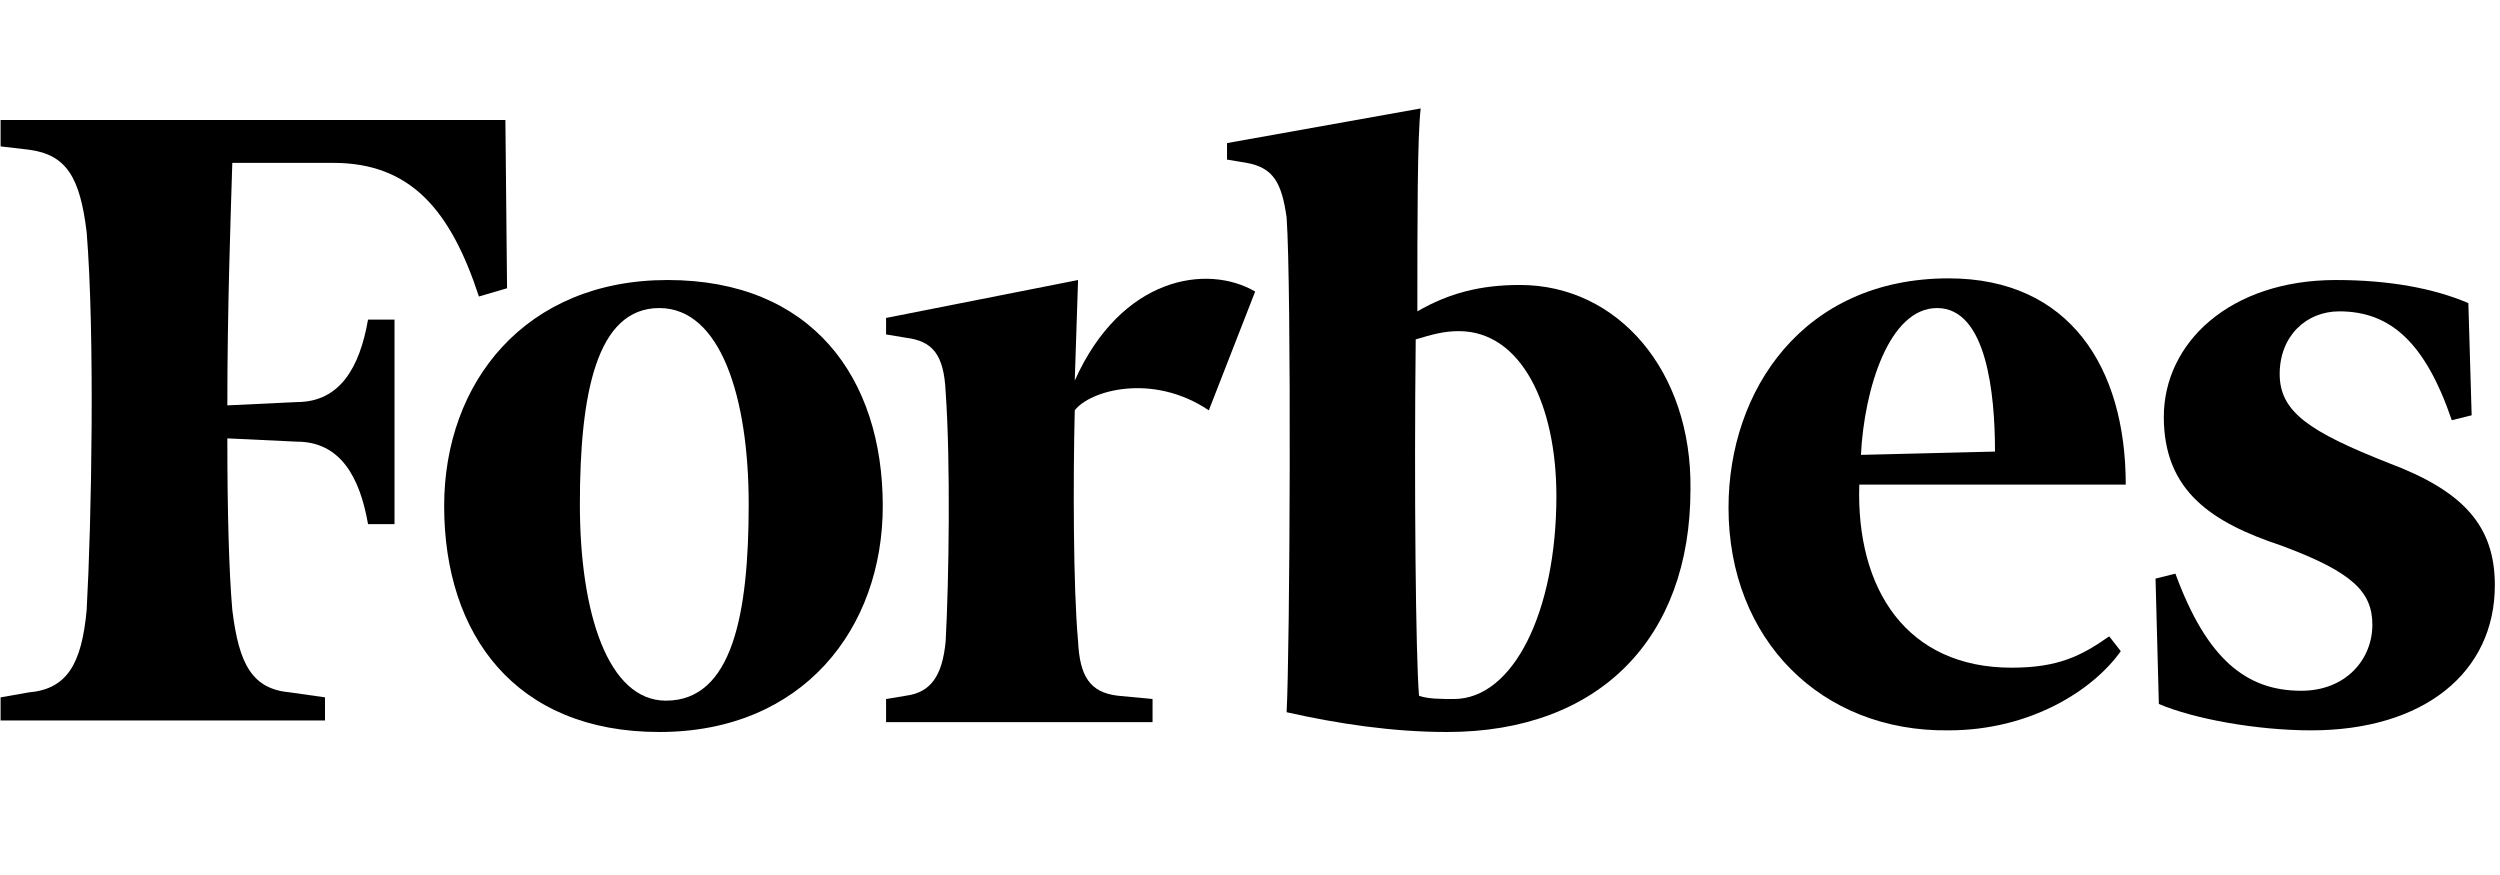
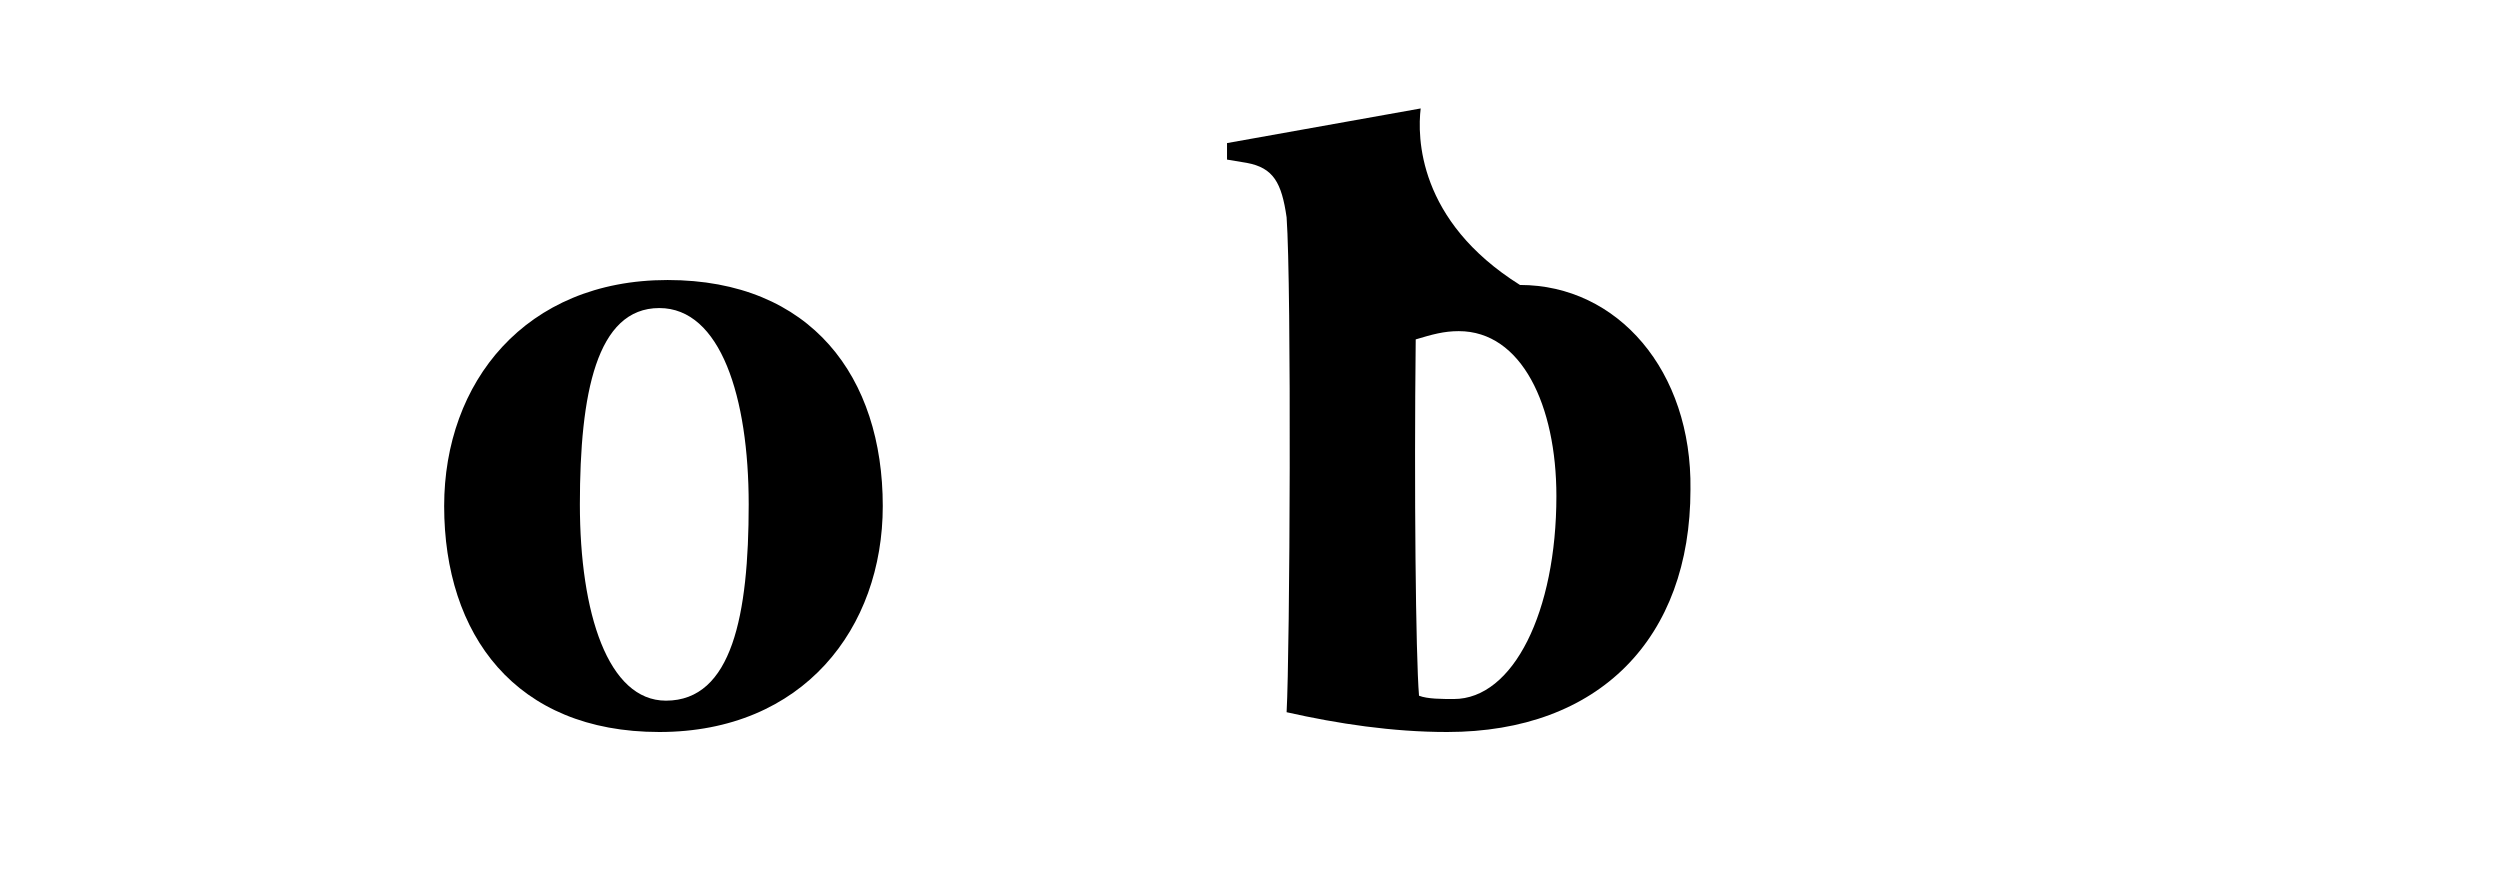
<svg xmlns="http://www.w3.org/2000/svg" width="140" height="49" viewBox="0 0 140 49" fill="none">
  <g clip-path="url(#clip0_2780_10770)">
-     <path fill-rule="evenodd" clip-rule="evenodd" d="M85.119 15.958C82.894 15.958 81.133 16.419 79.372 17.436C79.372 12.355 79.372 7.643 79.558 6.073L68.713 8.013V8.937L69.826 9.122C71.309 9.399 71.772 10.23 72.05 12.17C72.328 16.05 72.236 36.466 72.05 39.884C74.924 40.531 77.982 40.992 81.041 40.992C89.568 40.992 94.666 35.727 94.666 27.413C94.758 20.761 90.587 15.958 85.119 15.958ZM81.412 39.145C80.763 39.145 79.928 39.145 79.465 38.96C79.28 36.743 79.187 27.32 79.28 19.006C80.207 18.729 80.855 18.544 81.69 18.544C85.212 18.544 87.158 22.701 87.158 27.782C87.158 34.249 84.748 39.145 81.412 39.145Z" fill="black" />
-     <path fill-rule="evenodd" clip-rule="evenodd" d="M28.302 6.719H0.033V8.198L1.609 8.382C3.741 8.659 4.482 9.953 4.853 13.001C5.316 18.729 5.131 29.168 4.853 34.156C4.575 37.205 3.741 38.59 1.609 38.775L0.033 39.052V40.346H18.2V39.052L16.253 38.775C14.121 38.59 13.38 37.205 13.009 34.156C12.824 32.032 12.731 28.706 12.731 24.549L16.624 24.733C19.034 24.733 20.146 26.674 20.61 29.352H22.093V17.897H20.61C20.146 20.576 19.034 22.516 16.624 22.516L12.731 22.701C12.731 17.251 12.917 12.17 13.009 9.121H18.663C23.019 9.121 25.244 11.8 26.82 16.604L28.395 16.142L28.302 6.719Z" fill="black" />
+     <path fill-rule="evenodd" clip-rule="evenodd" d="M85.119 15.958C79.372 12.355 79.372 7.643 79.558 6.073L68.713 8.013V8.937L69.826 9.122C71.309 9.399 71.772 10.23 72.05 12.17C72.328 16.05 72.236 36.466 72.05 39.884C74.924 40.531 77.982 40.992 81.041 40.992C89.568 40.992 94.666 35.727 94.666 27.413C94.758 20.761 90.587 15.958 85.119 15.958ZM81.412 39.145C80.763 39.145 79.928 39.145 79.465 38.96C79.28 36.743 79.187 27.32 79.28 19.006C80.207 18.729 80.855 18.544 81.69 18.544C85.212 18.544 87.158 22.701 87.158 27.782C87.158 34.249 84.748 39.145 81.412 39.145Z" fill="black" />
    <path fill-rule="evenodd" clip-rule="evenodd" d="M37.386 15.681C45.449 15.681 49.435 21.131 49.435 28.337C49.435 35.173 44.986 40.992 36.922 40.992C28.859 40.992 24.873 35.542 24.873 28.337C24.873 21.408 29.415 15.681 37.386 15.681ZM36.922 17.251C33.4 17.251 32.473 22.055 32.473 28.244C32.473 34.341 34.049 39.237 37.293 39.237C41 39.237 41.927 34.434 41.927 28.244C41.927 22.239 40.352 17.251 36.922 17.251Z" fill="black" />
-     <path fill-rule="evenodd" clip-rule="evenodd" d="M96.797 28.429C96.797 21.87 100.968 15.588 109.125 15.588C115.891 15.588 119.042 20.577 119.042 27.136H104.12C103.934 33.048 106.807 37.39 112.647 37.39C115.242 37.39 116.54 36.743 118.115 35.635L118.764 36.466C117.188 38.683 113.666 40.9 109.125 40.9C101.988 40.993 96.797 35.819 96.797 28.429ZM104.212 25.473L111.72 25.288C111.72 22.055 111.256 17.251 108.476 17.251C105.788 17.251 104.398 21.778 104.212 25.473Z" fill="black" />
-     <path fill-rule="evenodd" clip-rule="evenodd" d="M138.228 16.974C136.282 16.142 133.779 15.681 130.813 15.681C124.881 15.681 121.174 19.191 121.174 23.348C121.174 27.505 123.862 29.26 127.755 30.554C131.74 32.032 132.852 33.14 132.852 34.988C132.852 36.928 131.369 38.683 128.867 38.683C125.808 38.683 123.584 36.928 121.823 32.124L120.71 32.401L120.896 39.422C122.842 40.254 126.364 40.9 129.423 40.9C135.725 40.9 139.711 37.667 139.711 32.771C139.711 29.445 137.95 27.505 133.779 25.935C129.33 24.179 127.662 23.071 127.662 20.946C127.662 18.821 129.145 17.436 130.999 17.436C133.872 17.436 135.818 19.191 137.301 23.533L138.413 23.256L138.228 16.974Z" fill="black" />
-     <path fill-rule="evenodd" clip-rule="evenodd" d="M70.289 16.327C67.601 14.757 62.782 15.496 60.186 21.316L60.372 15.681L49.62 17.805V18.729L50.733 18.914C52.215 19.099 52.864 19.838 52.957 21.962C53.235 25.842 53.142 32.494 52.957 35.912C52.772 37.852 52.123 38.776 50.733 38.96L49.62 39.145V40.438H64.543V39.145L62.596 38.96C61.021 38.776 60.465 37.852 60.372 35.912C60.094 32.863 60.094 26.766 60.186 22.979C61.021 21.87 64.543 20.854 67.694 22.979L70.289 16.327Z" fill="black" />
  </g>
  <defs>
    <clipPath id="clip0_2780_10770">
      <rect width="139.678" height="48.584" fill="white" transform="translate(0.033)" />
    </clipPath>
  </defs>
</svg>